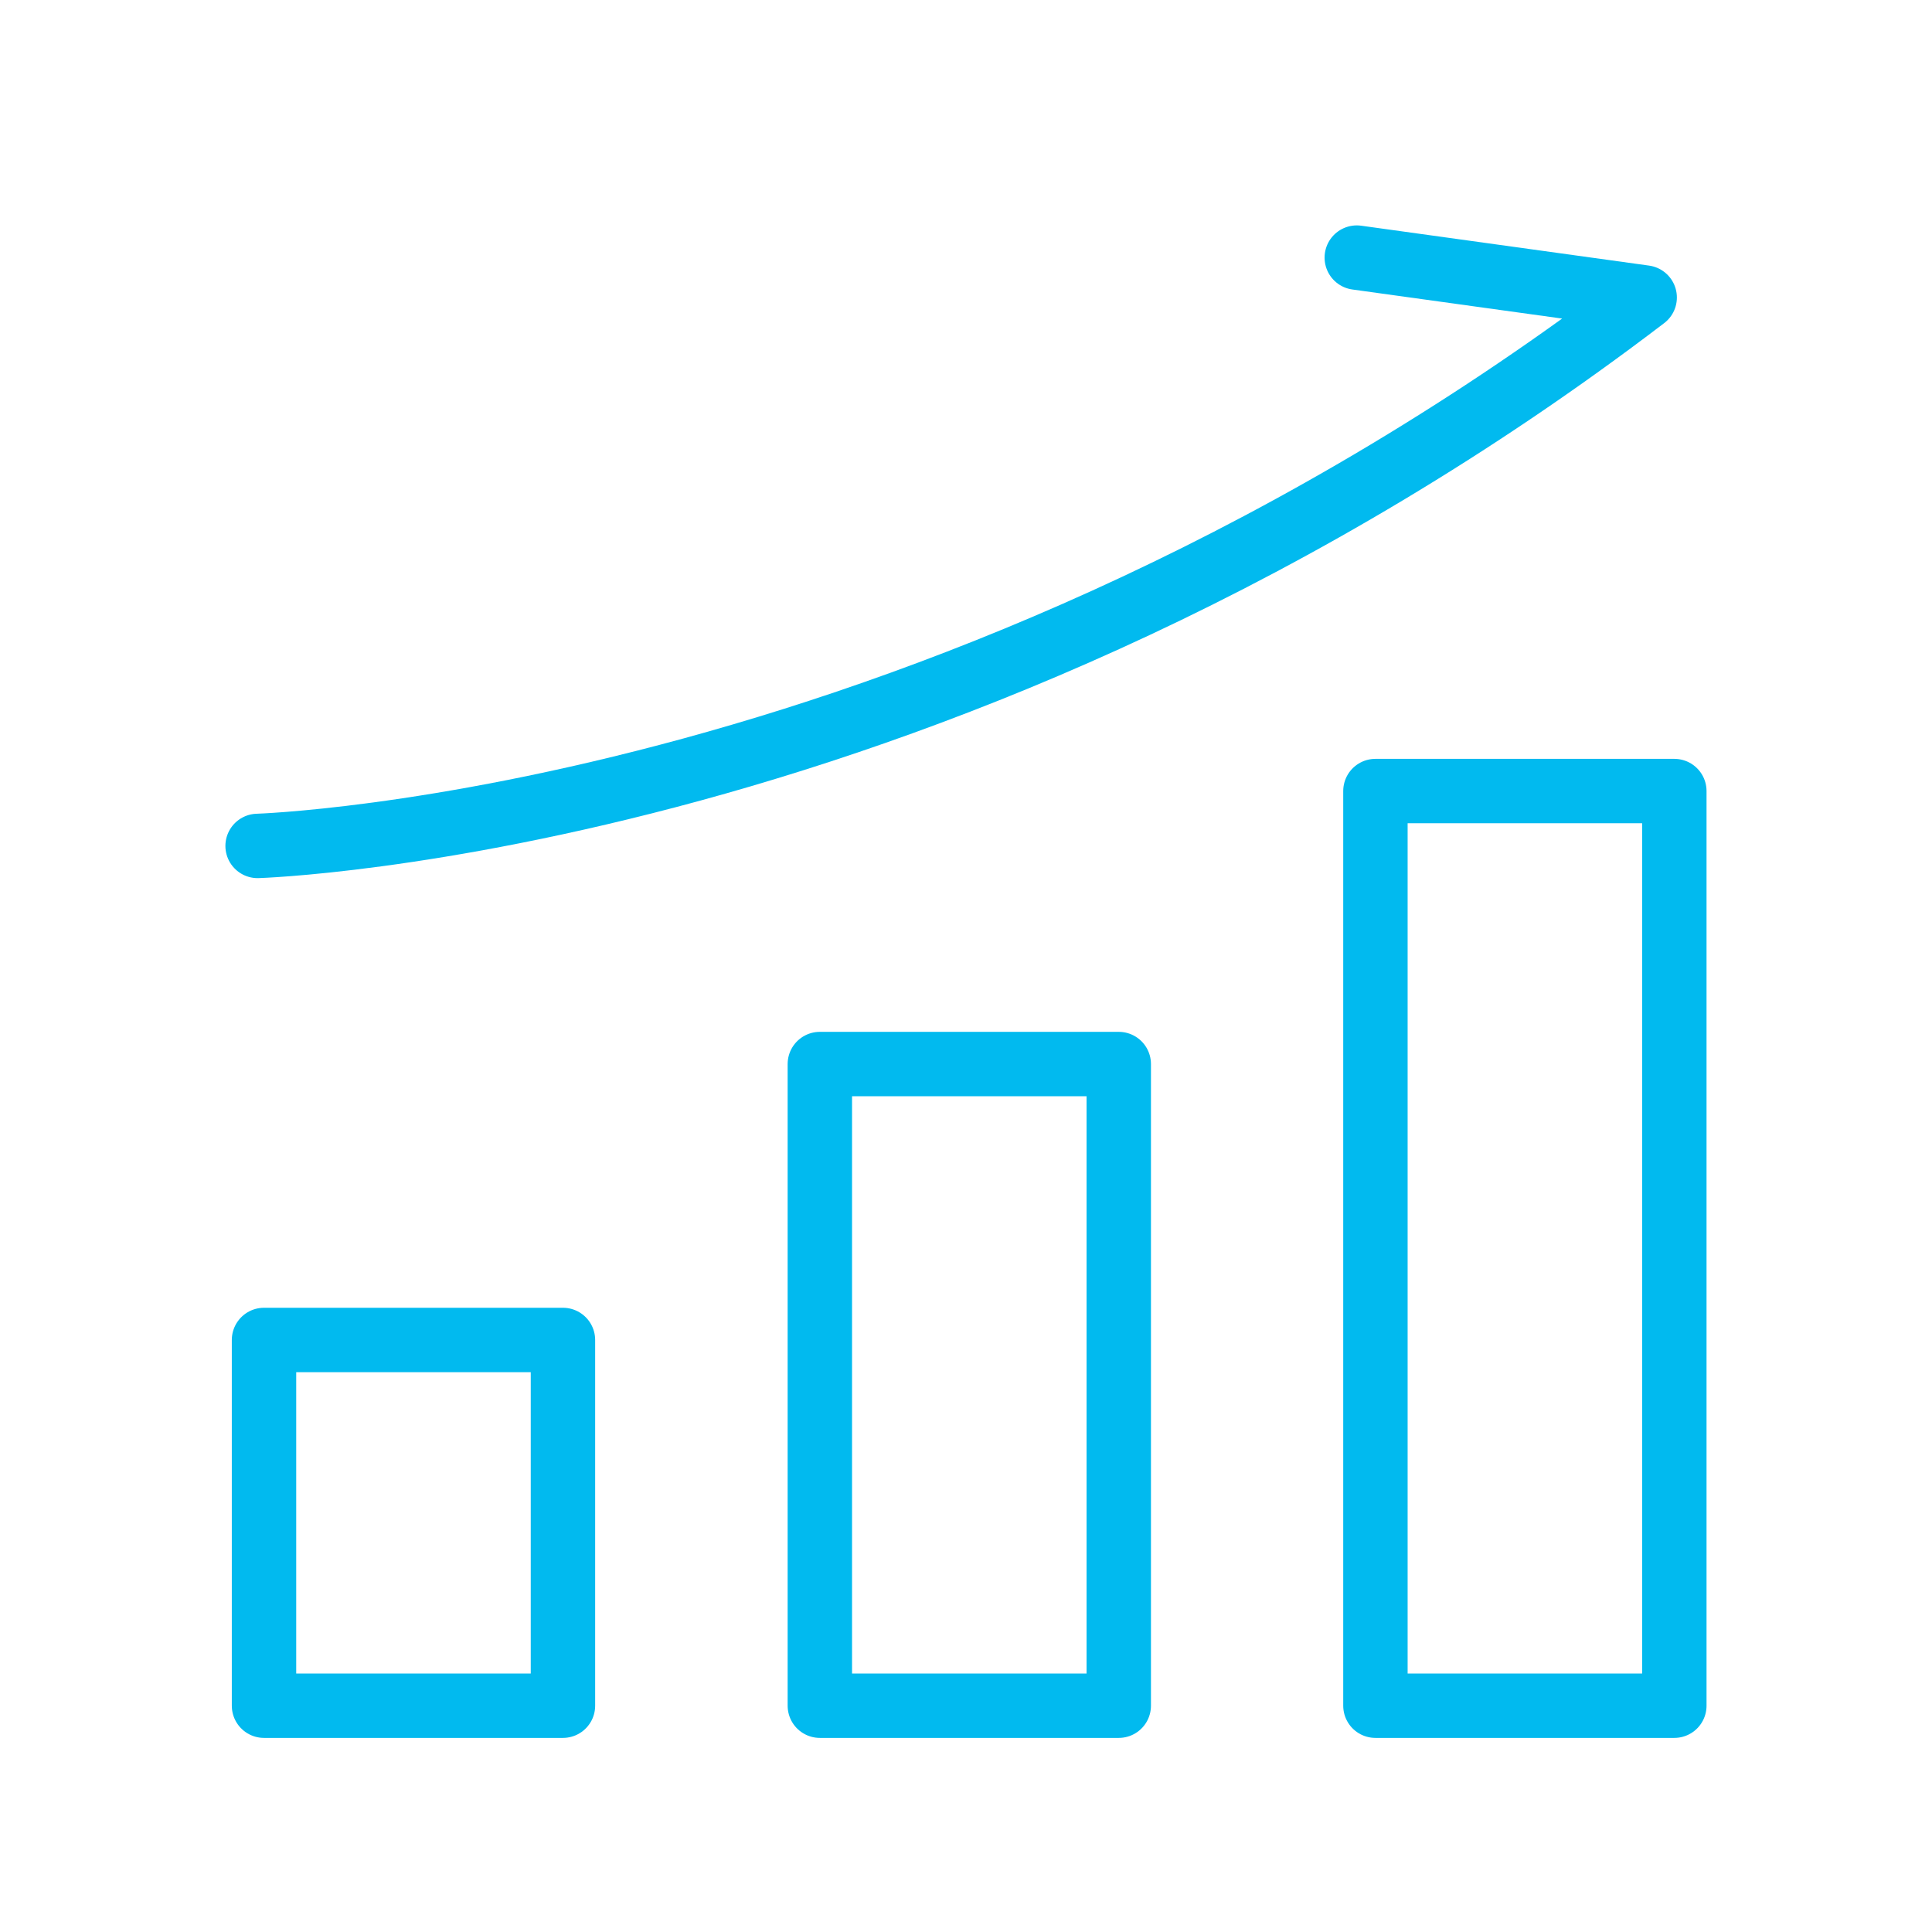
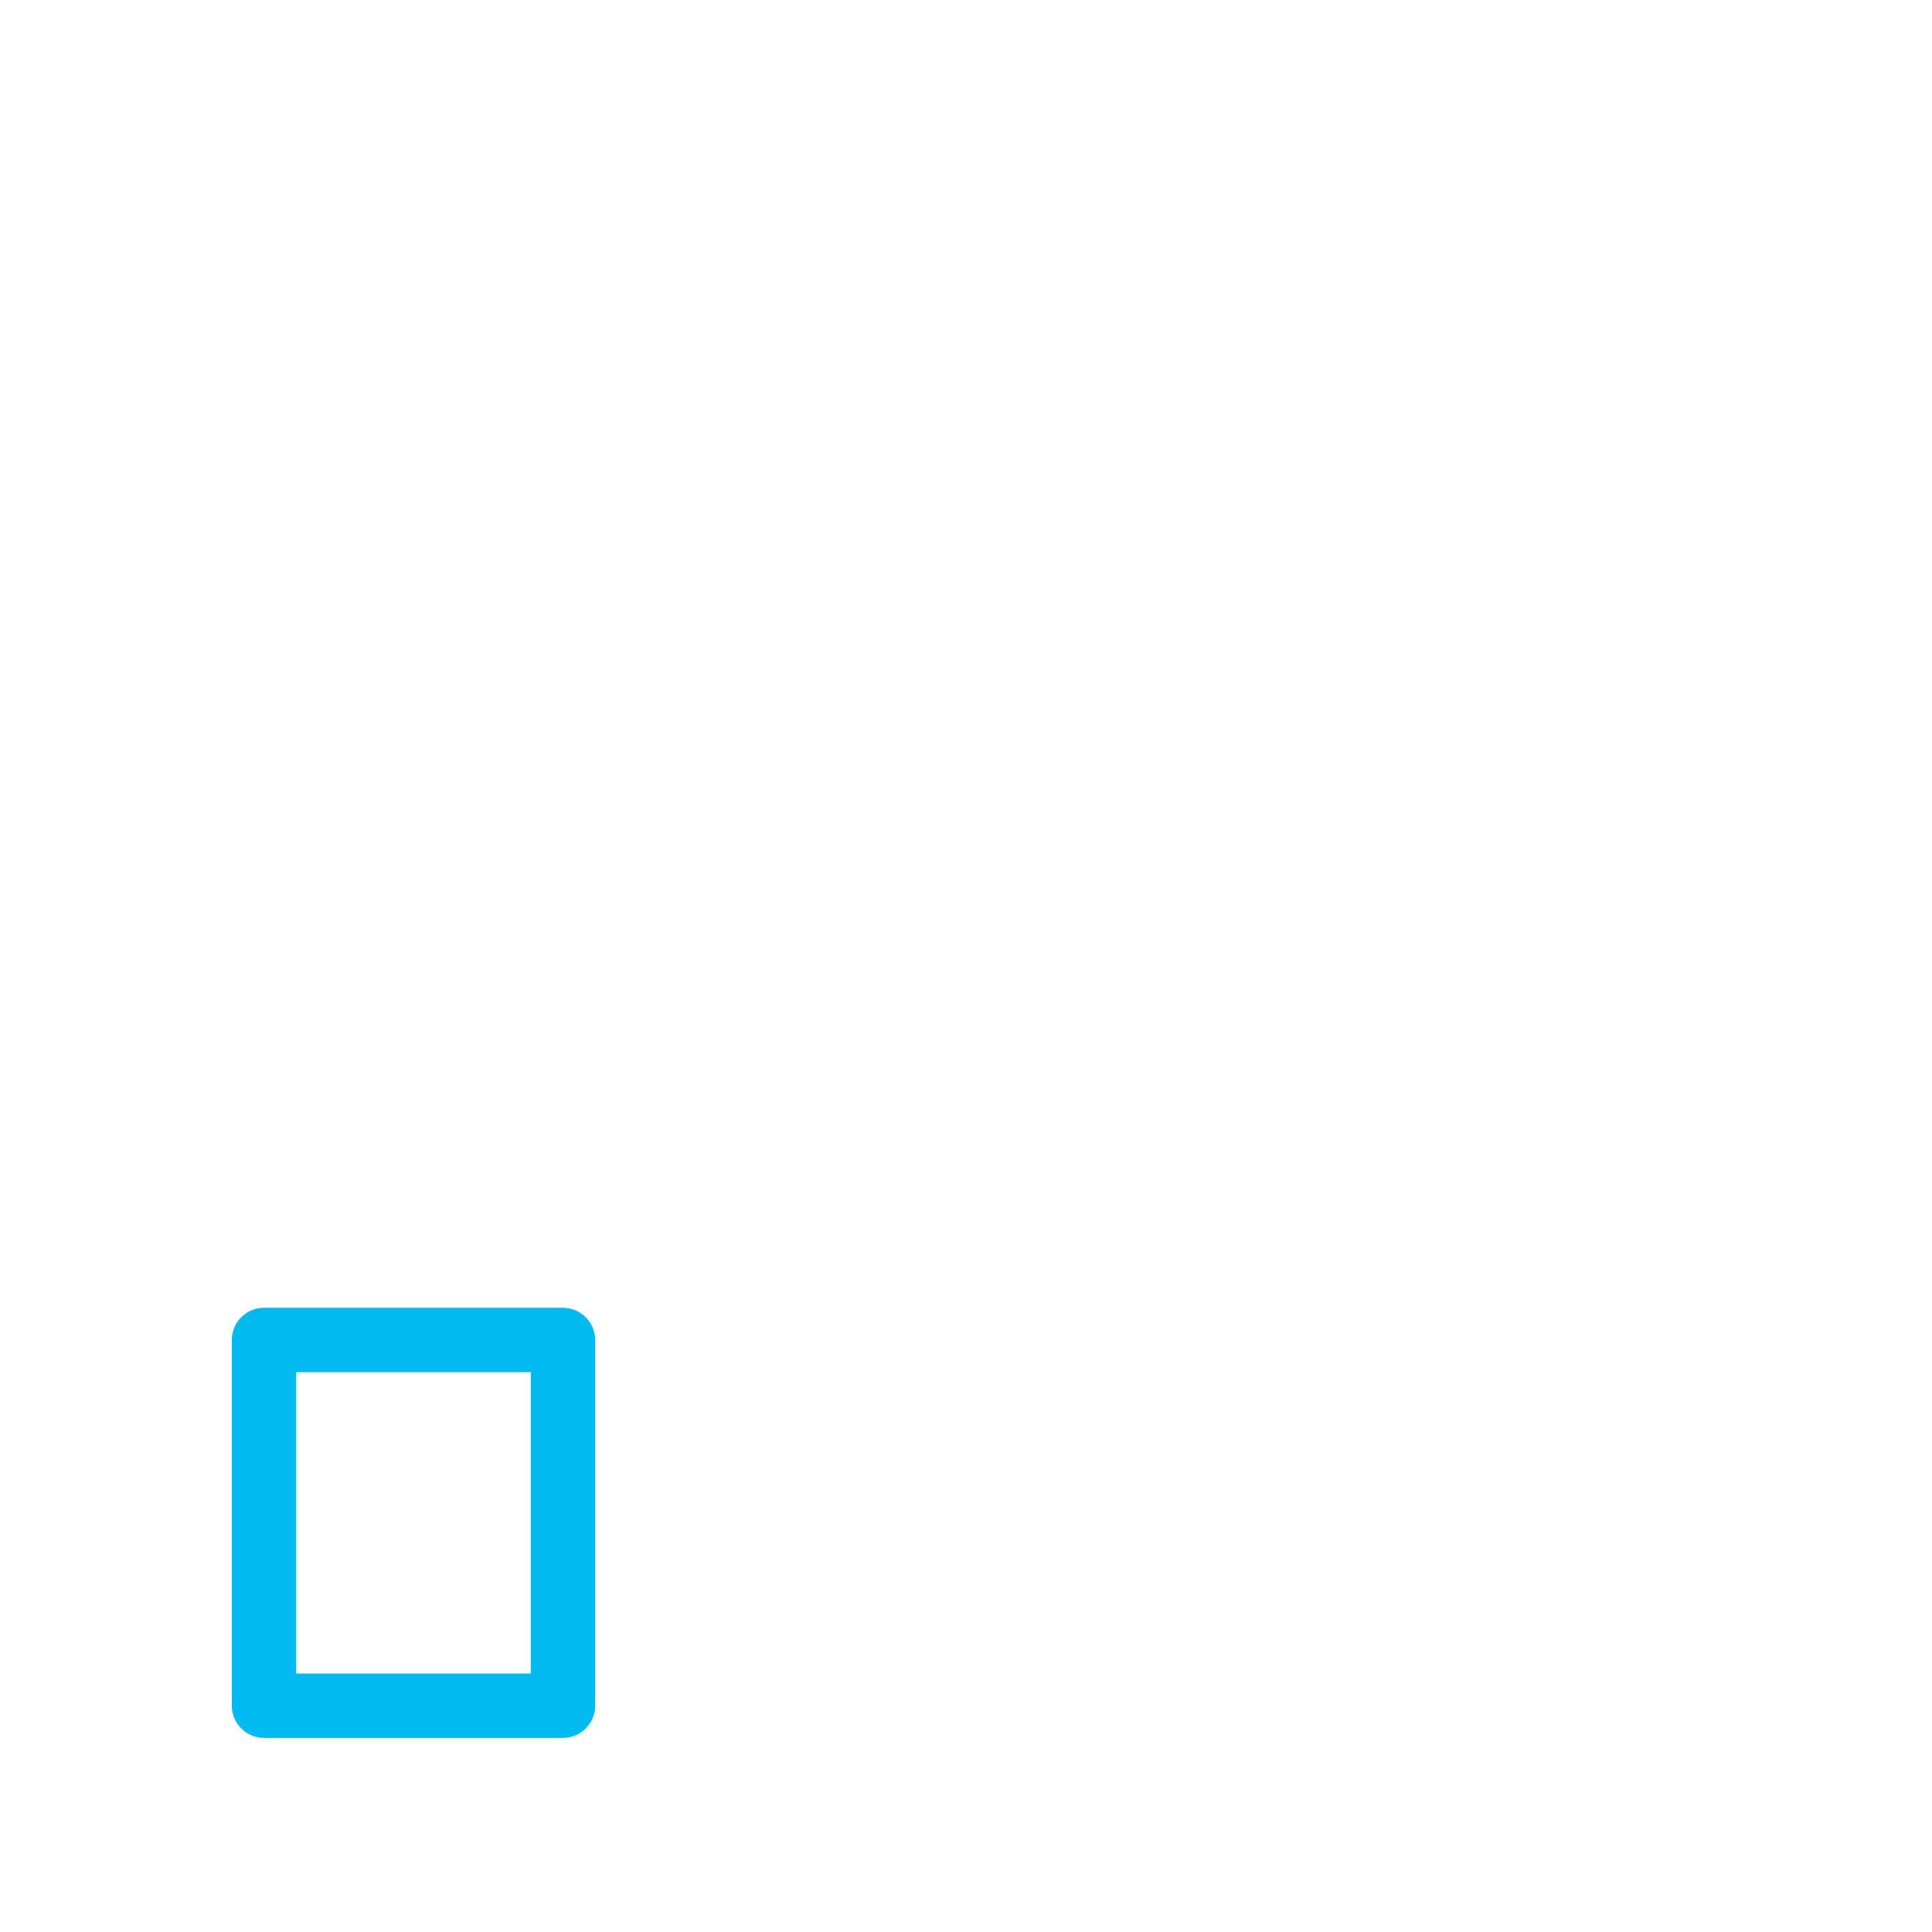
<svg xmlns="http://www.w3.org/2000/svg" width="60" height="60" viewBox="0 0 60 60" fill="none">
  <path d="M17.483 41.614H8.199V52.972H17.483V41.614Z" stroke="#01BAEF" stroke-width="2" stroke-linecap="round" stroke-linejoin="round" />
-   <path d="M34.744 33.045H25.461V52.972H34.744V33.045Z" stroke="#01BAEF" stroke-width="2" stroke-linecap="round" stroke-linejoin="round" />
-   <path d="M51.998 24.567H42.715V52.972H51.998V24.567Z" stroke="#01BAEF" stroke-width="2" stroke-linecap="round" stroke-linejoin="round" />
-   <path d="M8 26.271C8 26.271 29.608 25.622 51.077 9.239L42.136 8" stroke="#01BAEF" stroke-width="2" stroke-linecap="round" stroke-linejoin="round" />
</svg>